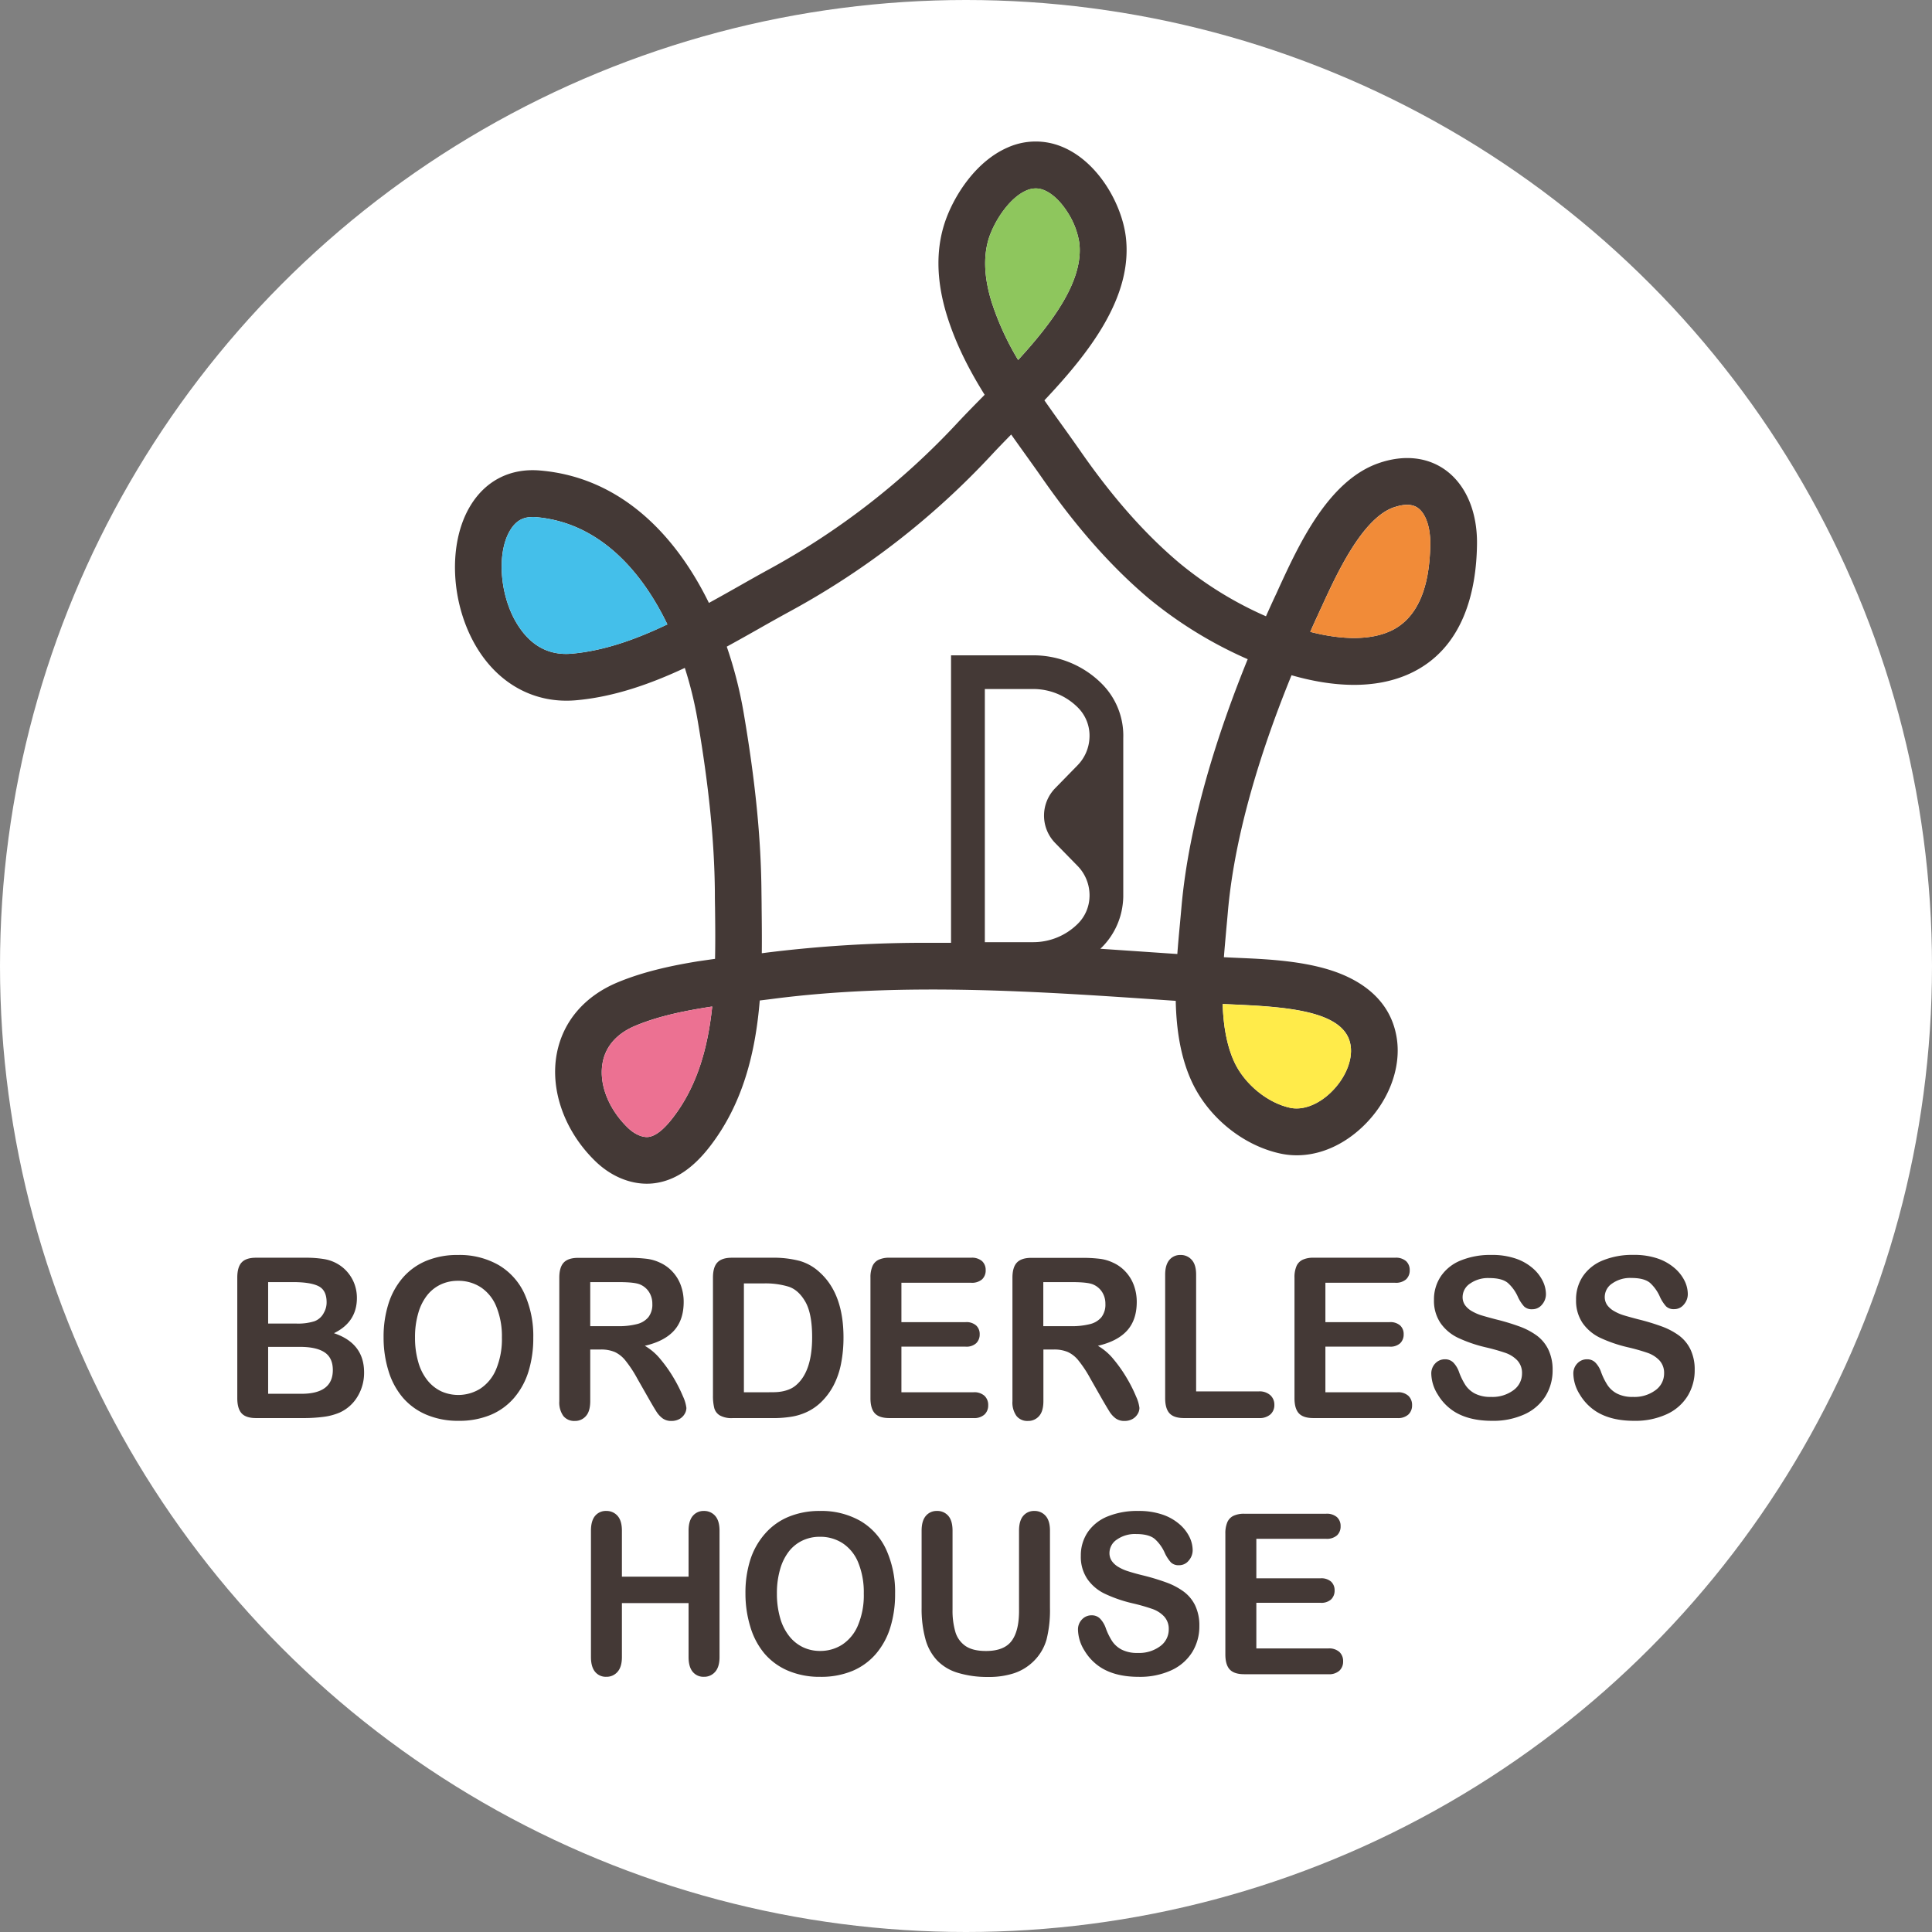
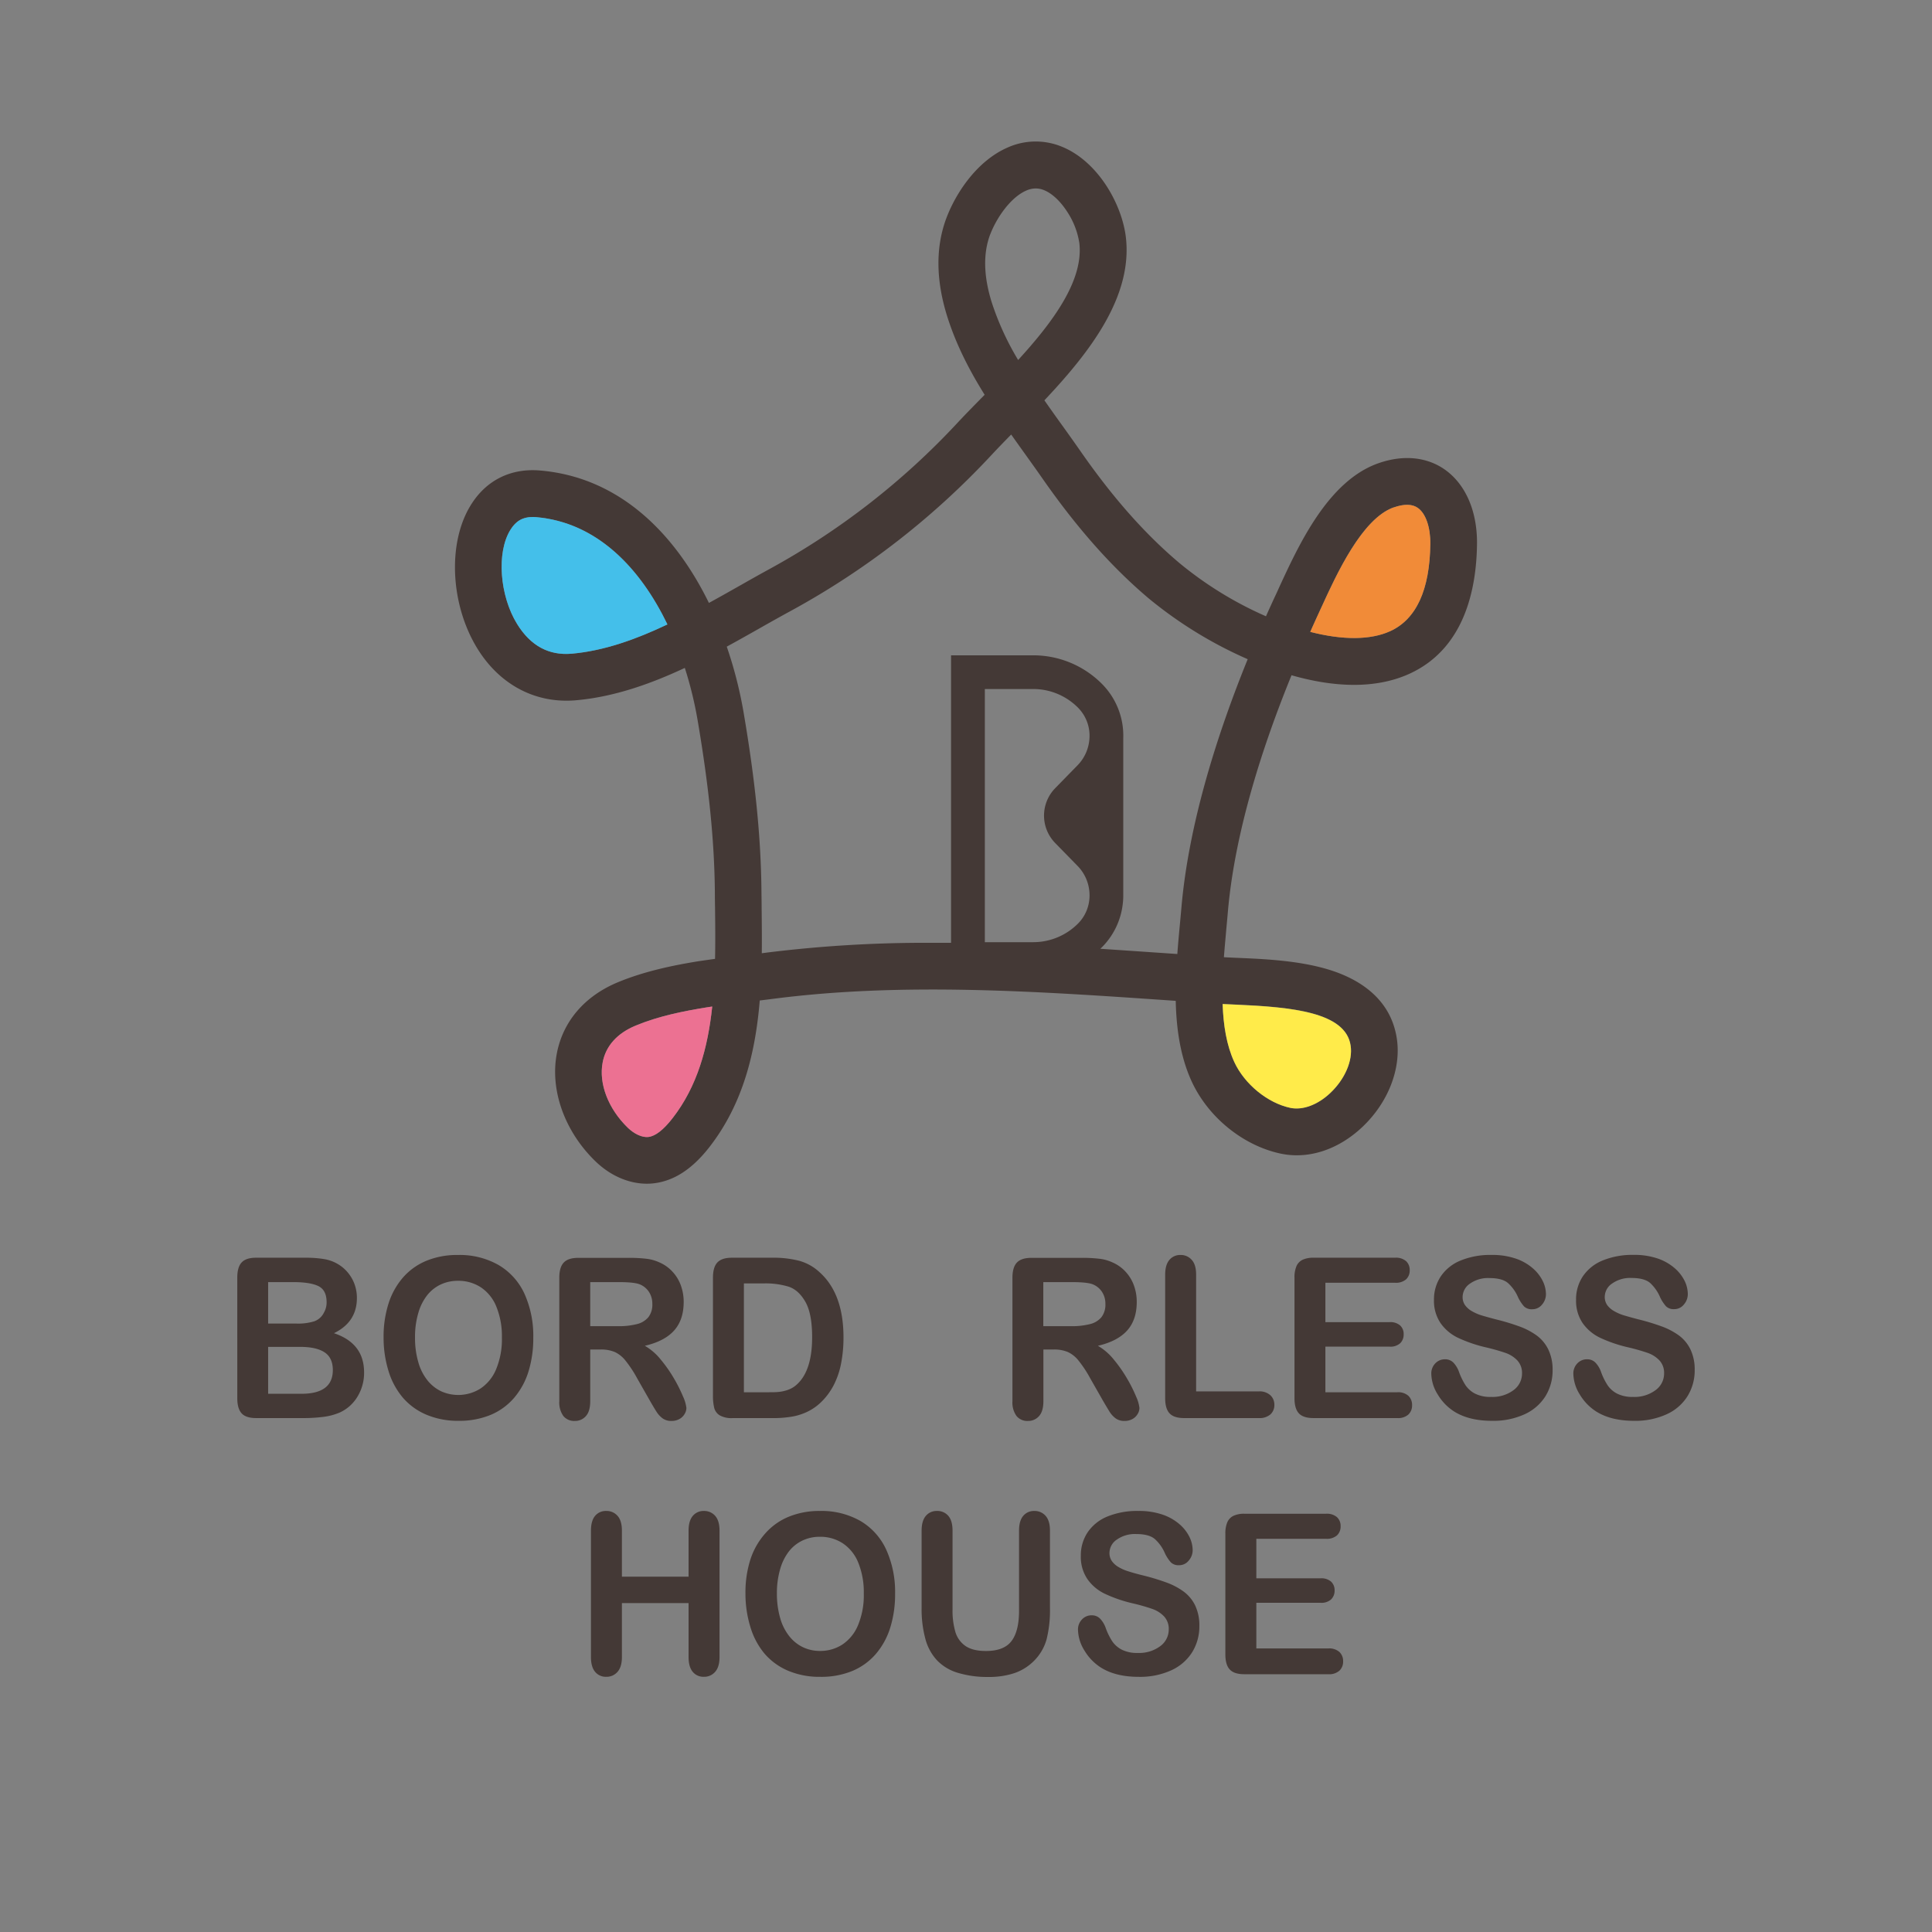
<svg xmlns="http://www.w3.org/2000/svg" viewBox="0 0 782.54 782.54">
  <rect x="0" y="0" width="782.54" height="782.54" fill="#808080" stroke="none" />
  <defs>
    <style>.cls-1{fill:#fff;}.cls-2{fill:#443936;}.cls-3{fill:#ffeb4a;}.cls-4{fill:#f18b38;}.cls-5{fill:#ec7192;}.cls-6{fill:#44bfea;}.cls-7{fill:#8ec65d;}</style>
  </defs>
  <title>Borderless House logo</title>
  <g id="Calque_2" data-name="Calque 2">
    <g id="New_Layer" data-name="New Layer">
-       <circle class="cls-1" cx="391.27" cy="391.27" r="391.27" />
      <path class="cls-2" d="M585.4,190.33c-7.34-5.26-16.89-6.23-26.94-2.75l-.28.1C537.83,194.89,526,220.84,518.07,238c-.52,1.16-1,2.26-1.52,3.32-1.25,2.67-2.5,5.44-3.78,8.3A148.5,148.5,0,0,1,477.65,228c-13.88-11.7-27-26.53-40.08-45.36-2.43-3.47-4.93-7-7.36-10.37s-4.81-6.72-7.19-10.12c18.21-19.3,35.83-41.87,33-66.06-1.59-13.38-11.28-30.8-26.09-36.74a27.77,27.77,0,0,0-21.84.42c-12.26,5.36-20.77,18.13-24.66,28.29-4.5,11.75-4.42,25.21.2,40,3.59,11.46,9,21.93,15.19,31.84l-.53.55c-3.66,3.71-7.11,7.22-10.24,10.57a300.92,300.92,0,0,1-76.33,59.44c-4.29,2.34-8.72,4.85-13,7.28-3.84,2.17-7.69,4.35-11.58,6.47-13.55-27.7-35.91-50.91-68.44-53.64-11.91-1-21.89,4-28.11,14.18-9.38,15.3-8.17,40.23,2.81,58,9.09,14.7,23.61,22.31,39.86,20.89,15.3-1.34,30.09-6.54,44.12-13.11a154.52,154.52,0,0,1,5.17,21.12c4.58,26.82,6.79,48.9,7,69.45q0,3.24.07,6.52c.08,6.91.16,13.85,0,20.76-2.33.32-4.67.66-7,1-9.18,1.51-21.15,3.82-32.39,8.49-13.43,5.58-22.2,15.82-24.69,28.83-2.83,14.83,3.15,31.55,15.6,43.63,6.07,5.89,13.54,9.12,20.88,9.12a22.64,22.64,0,0,0,2.86-.17c8.21-1,15.59-5.8,22.57-14.81C301,447,306,426.18,307.73,405.24l3.72-.46,1.26-.16c52.68-6.88,107.76-3.08,161,.59l2.51.17c.25,11.37,1.88,22.72,6.48,32.69,6.73,14.56,20.9,26,36.11,29.21,11.18,2.33,23.18-1.57,32.92-10.73,10.45-9.83,15.84-23.52,14.06-35.74-2.5-17.11-16.56-24.77-27.92-28.17-12-3.61-26-4.21-36.29-4.65-2.08-.09-4.07-.18-5.85-.28.3-3.95.67-7.87,1-11.68.21-2.26.42-4.48.6-6.63,2.8-32.45,14.1-67.25,25.79-95.9,16.73,4.8,33.75,5.8,47.79-.61,22.15-10.12,27.08-34,27.33-52.28C598.46,207.37,593.77,196.34,585.4,190.33ZM231.56,264.77c-9.25.81-16.68-3.22-22.09-12-7.12-11.51-8.39-29-2.77-38.1,2.21-3.61,5-5.26,9-5.26.43,0,.89,0,1.35.05,24.86,2.08,42.34,20.78,53.26,43.43C257.57,259,244.62,263.62,231.56,264.77ZM272.42,452.9c-3.66,4.72-6.95,7.28-9.8,7.62-2.47.28-5.66-1.15-8.33-3.74-7.93-7.7-11.83-17.84-10.18-26.47,1.26-6.64,5.87-11.79,13.33-14.88,9.38-3.9,19.52-5.88,28.2-7.3.95-.15,1.89-.31,2.84-.44C286.72,424.33,282.44,440,272.42,452.9Zm128.68-358c2.5-6.55,8.13-14.89,14.55-17.7a9.61,9.61,0,0,1,3.86-.87,9,9,0,0,1,3.35.68c3.54,1.43,6.88,4.83,9.46,8.85a31.77,31.77,0,0,1,4.85,12.54c1.8,15.15-10.67,32-24.78,47.41a112.57,112.57,0,0,1-10.7-23.35C398.36,111.8,398.16,102.53,401.1,94.86Zm40.18,204A17,17,0,0,1,436.43,310l-9.09,9.31a15.89,15.89,0,0,0,0,22.09l9.1,9.31a17,17,0,0,1,4.85,11.13,13.88,13.88,0,0,1,0,1.58,16,16,0,0,1-4.64,10.65,25.58,25.58,0,0,1-18.22,7.55H398.9V279.08h19.52a25.55,25.55,0,0,1,18.22,7.56A16.06,16.06,0,0,1,441.28,298.9Zm59.52,108c22.33,1,44.29,3,46.26,16.61.89,6.11-2.36,13.65-8.28,19.22-5.08,4.78-11.09,7-16.06,6-9.25-1.93-18.62-9.59-22.79-18.61-3.13-6.8-4.42-14.91-4.71-23.46Zm-22.29-39.15c-.18,2.11-.39,4.28-.59,6.5-.37,3.9-.75,8-1.05,12.16l-1.82-.12q-14.61-1-29.37-2l.65-.62a29.57,29.57,0,0,0,8.42-17.43,28.17,28.17,0,0,0,.22-3.19V298.9h0A29.73,29.73,0,0,0,446.33,277a39.21,39.21,0,0,0-27.91-11.57H385.21V381.88c-2.5,0-5,0-7.53,0a521.36,521.36,0,0,0-67.43,4l-1.15.15-.54.07c.07-6.31,0-12.56-.07-18.64,0-2.17-.05-4.33-.07-6.46-.19-21.6-2.48-44.62-7.24-72.48a171.06,171.06,0,0,0-6.81-26.6c4.65-2.54,9.2-5.1,13.62-7.61s8.6-4.85,12.76-7.11A320.17,320.17,0,0,0,401.87,184c2.34-2.51,4.94-5.18,7.7-8q2.61,3.69,5.23,7.34c2.39,3.34,4.87,6.79,7.22,10.16,14.05,20.2,28.25,36.23,43.4,49A170.49,170.49,0,0,0,505.37,267C493.21,296.93,481.47,333.37,478.51,367.77Zm84.58-112.12c-7.91,3.62-19.2,3.69-32.38.29,1-2.28,2-4.5,3-6.64.49-1.08,1-2.22,1.56-3.39,6.13-13.39,16.39-35.78,29.16-40.36l.08,0c4.25-1.49,7.54-1.42,9.8.21,3.17,2.27,5.09,7.88,5,14.62C579.1,239,573.63,250.84,563.09,255.65Z" />
      <path class="cls-3" d="M538.78,442.75c-5.08,4.78-11.09,7-16.06,6-9.25-1.93-18.62-9.59-22.79-18.61-3.13-6.8-4.42-14.91-4.71-23.46l5.58.26c22.33,1,44.29,3,46.26,16.61C548,429.64,544.7,437.18,538.78,442.75Z" />
      <path class="cls-4" d="M579.35,220.35c-.25,18.62-5.72,30.49-16.26,35.3-7.91,3.62-19.2,3.69-32.38.29,1-2.28,2-4.5,3-6.64.49-1.08,1-2.22,1.56-3.39,6.13-13.39,16.39-35.78,29.16-40.36l.08,0c4.25-1.49,7.54-1.42,9.8.21C577.51,208,579.43,213.61,579.35,220.35Z" />
      <path class="cls-5" d="M288.48,407.69c-1.76,16.64-6,32.28-16.06,45.21-3.66,4.72-6.95,7.28-9.8,7.62-2.47.28-5.66-1.15-8.33-3.74-7.93-7.7-11.83-17.84-10.18-26.47,1.26-6.64,5.87-11.79,13.33-14.88,9.38-3.9,19.52-5.88,28.2-7.3C286.59,408,287.53,407.82,288.48,407.69Z" />
      <path class="cls-6" d="M270.33,252.92c-12.76,6.06-25.71,10.7-38.77,11.85-9.25.81-16.68-3.22-22.09-12-7.12-11.51-8.39-29-2.77-38.1,2.21-3.61,5-5.26,9-5.26.43,0,.89,0,1.35.05C241.93,211.57,259.41,230.27,270.33,252.92Z" />
-       <path class="cls-7" d="M412.39,145.77a112.57,112.57,0,0,1-10.7-23.35c-3.33-10.62-3.53-19.89-.59-27.56,2.5-6.55,8.13-14.89,14.55-17.7a9.61,9.61,0,0,1,3.86-.87,9,9,0,0,1,3.35.68c3.54,1.43,6.88,4.83,9.46,8.85a31.77,31.77,0,0,1,4.85,12.54C439,113.51,426.5,130.39,412.39,145.77Z" />
      <path class="cls-2" d="M122.61,574.38h-18.9q-4.09,0-5.85-1.93c-1.16-1.28-1.75-3.33-1.75-6.13V517.49q0-4.29,1.8-6.18c1.19-1.26,3.12-1.88,5.8-1.88h20a45.11,45.11,0,0,1,7.68.57,16,16,0,0,1,5.82,2.22,15.26,15.26,0,0,1,3.89,3.48,15.56,15.56,0,0,1,2.57,4.65,16.28,16.28,0,0,1,.89,5.38q0,9.75-9.29,14.27,12.19,4.08,12.2,15.86a18.48,18.48,0,0,1-2.66,9.81,16.21,16.21,0,0,1-7.18,6.45,24.4,24.4,0,0,1-6.49,1.75A63.17,63.17,0,0,1,122.61,574.38Zm-14-55.07V536.1h11.48a22.05,22.05,0,0,0,7.24-.93,7,7,0,0,0,3.9-3.55,8.3,8.3,0,0,0,1.06-4.16c0-3.28-1.12-5.46-3.34-6.54s-5.61-1.61-10.17-1.61Zm13,26.23h-13v19H122.1q12.71,0,12.71-9.61,0-4.92-3.29-7.14T121.68,545.54Z" />
      <path class="cls-2" d="M185.48,508.32a31.78,31.78,0,0,1,16.52,4.1,26.09,26.09,0,0,1,10.45,11.65A41.45,41.45,0,0,1,216,541.81a45.58,45.58,0,0,1-1.94,13.7,30.06,30.06,0,0,1-5.82,10.67,25.48,25.48,0,0,1-9.54,6.92,33.08,33.08,0,0,1-12.95,2.39,32.69,32.69,0,0,1-13-2.46,25.8,25.8,0,0,1-9.58-6.93,30.16,30.16,0,0,1-5.8-10.77,45.39,45.39,0,0,1-2-13.6,44.11,44.11,0,0,1,2-13.74,29.87,29.87,0,0,1,5.93-10.63,25.58,25.58,0,0,1,9.45-6.71A32.65,32.65,0,0,1,185.48,508.32Zm17.81,33.41a31.63,31.63,0,0,0-2.2-12.36,17,17,0,0,0-6.26-7.91,16.6,16.6,0,0,0-9.35-2.68,16.22,16.22,0,0,0-6.94,1.48,15.34,15.34,0,0,0-5.48,4.32,20.83,20.83,0,0,0-3.63,7.24,34.15,34.15,0,0,0-1.33,9.91,35,35,0,0,0,1.33,10,20.72,20.72,0,0,0,3.75,7.42,15.94,15.94,0,0,0,5.57,4.41,16.88,16.88,0,0,0,15.74-1.06,17.29,17.29,0,0,0,6.42-7.8A31.62,31.62,0,0,0,203.29,541.73Z" />
      <path class="cls-2" d="M243.46,546.6h-4.39v20.87q0,4.13-1.73,6.07a5.75,5.75,0,0,1-4.52,2,5.63,5.63,0,0,1-4.64-2,9.39,9.39,0,0,1-1.64-6v-50q0-4.26,1.81-6.16t5.87-1.9H254.6a59.2,59.2,0,0,1,7.21.37,17.33,17.33,0,0,1,5.4,1.53,15.52,15.52,0,0,1,5.15,3.68,16.15,16.15,0,0,1,3.4,5.56,19.44,19.44,0,0,1,1.16,6.71q0,7.28-3.9,11.61t-11.84,6.16a23.13,23.13,0,0,1,6.37,5.49,56,56,0,0,1,5.43,7.73,60.7,60.7,0,0,1,3.71,7.4,15.46,15.46,0,0,1,1.33,4.55,4.79,4.79,0,0,1-.78,2.54,5.54,5.54,0,0,1-2.13,2,6.6,6.6,0,0,1-3.13.73,5.89,5.89,0,0,1-3.54-1,9.91,9.91,0,0,1-2.47-2.64c-.69-1.06-1.62-2.63-2.81-4.7l-5-8.77a48.13,48.13,0,0,0-4.83-7.35,12,12,0,0,0-4.32-3.46A14.28,14.28,0,0,0,243.46,546.6Zm7.17-27.29H239.07v17.85h11.22a29.87,29.87,0,0,0,7.6-.82,8.73,8.73,0,0,0,4.7-2.79,8.24,8.24,0,0,0,1.63-5.43,8.7,8.7,0,0,0-1.31-4.76,8,8,0,0,0-3.63-3.08Q257.09,519.31,250.63,519.31Z" />
      <path class="cls-2" d="M296.46,509.43h16.32a41.86,41.86,0,0,1,10.93,1.24,19.84,19.84,0,0,1,8.27,4.65q9.67,8.68,9.67,26.41a54.7,54.7,0,0,1-1,10.67,32.64,32.64,0,0,1-3,8.71,26.65,26.65,0,0,1-5.19,6.93,21.16,21.16,0,0,1-5.44,3.77,23.52,23.52,0,0,1-6.35,2,45.5,45.5,0,0,1-7.66.58H296.71a9.75,9.75,0,0,1-5.15-1.09,5,5,0,0,1-2.26-3,20.52,20.52,0,0,1-.52-5.12V517.49q0-4.26,1.81-6.16C291.8,510.06,293.75,509.43,296.46,509.43Zm4.85,10.41v44.08h9.49c2.08,0,3.72,0,4.9-.17a15,15,0,0,0,3.67-.89,10,10,0,0,0,3.29-2q6.29-5.58,6.29-19.23,0-9.61-2.77-14.4t-6.81-6.09a32.18,32.18,0,0,0-9.79-1.31Z" />
-       <path class="cls-2" d="M393.34,519.57H365.11v15.95h26a5.94,5.94,0,0,1,4.28,1.36,4.66,4.66,0,0,1,1.42,3.56,4.88,4.88,0,0,1-1.4,3.61,5.84,5.84,0,0,1-4.3,1.4h-26v18.47h29.2a6.19,6.19,0,0,1,4.45,1.44,5.08,5.08,0,0,1,1.5,3.84,5,5,0,0,1-1.5,3.74,6.19,6.19,0,0,1-4.45,1.44H360.25c-2.72,0-4.69-.63-5.88-1.9s-1.8-3.33-1.8-6.16V517.49a11.34,11.34,0,0,1,.81-4.63,5.08,5.08,0,0,1,2.51-2.61,10,10,0,0,1,4.36-.82h33.09a6.23,6.23,0,0,1,4.45,1.39,4.84,4.84,0,0,1,1.45,3.66,4.9,4.9,0,0,1-1.45,3.7A6.23,6.23,0,0,1,393.34,519.57Z" />
      <path class="cls-2" d="M427,546.6h-4.38v20.87q0,4.13-1.73,6.07a5.77,5.77,0,0,1-4.52,2,5.62,5.62,0,0,1-4.64-2,9.33,9.33,0,0,1-1.65-6v-50q0-4.26,1.82-6.16t5.86-1.9H438.1a59.37,59.37,0,0,1,7.22.37,17.33,17.33,0,0,1,5.4,1.53,15.62,15.62,0,0,1,5.15,3.68,16.31,16.31,0,0,1,3.4,5.56,19.44,19.44,0,0,1,1.16,6.71q0,7.28-3.91,11.61t-11.83,6.16a23.28,23.28,0,0,1,6.37,5.49,56.76,56.76,0,0,1,5.42,7.73,57.94,57.94,0,0,1,3.71,7.4,15.14,15.14,0,0,1,1.33,4.55,4.79,4.79,0,0,1-.78,2.54,5.54,5.54,0,0,1-2.13,2,6.53,6.53,0,0,1-3.12.73,5.92,5.92,0,0,1-3.55-1,10,10,0,0,1-2.46-2.64q-1-1.59-2.81-4.7l-5-8.77a48.13,48.13,0,0,0-4.83-7.35,11.89,11.89,0,0,0-4.33-3.46A14.21,14.21,0,0,0,427,546.6Zm7.18-27.29H422.58v17.85H433.8a29.92,29.92,0,0,0,7.6-.82,8.73,8.73,0,0,0,4.7-2.79,8.3,8.3,0,0,0,1.63-5.43,8.7,8.7,0,0,0-1.31-4.76,8,8,0,0,0-3.63-3.08C441.33,519.63,438.44,519.31,434.14,519.31Z" />
      <path class="cls-2" d="M484.48,516.29v47.28h25.4a6.51,6.51,0,0,1,4.66,1.55,5.17,5.17,0,0,1,1.63,3.9,5.05,5.05,0,0,1-1.61,3.88,6.66,6.66,0,0,1-4.68,1.48H479.62q-4.1,0-5.88-1.9c-1.2-1.27-1.8-3.33-1.8-6.16v-50c0-2.65.57-4.65,1.71-6a5.63,5.63,0,0,1,4.5-2,5.82,5.82,0,0,1,4.57,2Q484.48,512.27,484.48,516.29Z" />
      <path class="cls-2" d="M565.07,519.57H536.84v15.95h26a6,6,0,0,1,4.29,1.36,4.69,4.69,0,0,1,1.41,3.56,4.88,4.88,0,0,1-1.39,3.61,5.88,5.88,0,0,1-4.31,1.4h-26v18.47H566a6.19,6.19,0,0,1,4.45,1.44,5.08,5.08,0,0,1,1.5,3.84,5,5,0,0,1-1.5,3.74,6.19,6.19,0,0,1-4.45,1.44H532q-4.1,0-5.89-1.9c-1.19-1.27-1.79-3.33-1.79-6.16V517.49a11.35,11.35,0,0,1,.8-4.63,5.08,5.08,0,0,1,2.51-2.61,10.08,10.08,0,0,1,4.37-.82h33.08a6.22,6.22,0,0,1,4.45,1.39,4.84,4.84,0,0,1,1.46,3.66,4.9,4.9,0,0,1-1.46,3.7A6.22,6.22,0,0,1,565.07,519.57Z" />
      <path class="cls-2" d="M628.87,554.89A19.81,19.81,0,0,1,626,565.48a19.48,19.48,0,0,1-8.46,7.35,30.43,30.43,0,0,1-13.21,2.66q-9.15,0-15.11-3.63a20.7,20.7,0,0,1-6.85-7,16.39,16.39,0,0,1-2.64-8.49,5.85,5.85,0,0,1,1.58-4.1,5.29,5.29,0,0,1,4-1.7,4.63,4.63,0,0,1,3.36,1.33,10.59,10.59,0,0,1,2.34,3.94,26.88,26.88,0,0,0,2.55,5.18,10.53,10.53,0,0,0,3.86,3.44,13.7,13.7,0,0,0,6.54,1.35A14.27,14.27,0,0,0,613,563.1a8.3,8.3,0,0,0,3.48-6.8,7.42,7.42,0,0,0-1.88-5.25,12.08,12.08,0,0,0-4.85-3.08,81.39,81.39,0,0,0-8-2.26,56.57,56.57,0,0,1-11.16-3.83,18.15,18.15,0,0,1-7.13-6,16.07,16.07,0,0,1-2.64-9.41,16.73,16.73,0,0,1,2.79-9.53,17.6,17.6,0,0,1,8.06-6.4,31.6,31.6,0,0,1,12.4-2.24A29.4,29.4,0,0,1,614,509.8a20.59,20.59,0,0,1,6.9,3.95,16.4,16.4,0,0,1,4,5.16,12.3,12.3,0,0,1,1.27,5.27,6.41,6.41,0,0,1-1.58,4.23,5,5,0,0,1-4,1.89,4.43,4.43,0,0,1-3.27-1.13,15.88,15.88,0,0,1-2.43-3.7,16.5,16.5,0,0,0-4.05-5.74c-1.57-1.38-4.1-2.06-7.59-2.06a12.63,12.63,0,0,0-7.83,2.24,6.57,6.57,0,0,0-3,5.38,5.62,5.62,0,0,0,1,3.37,8.64,8.64,0,0,0,2.78,2.43,18.9,18.9,0,0,0,3.59,1.6q1.82.57,6,1.68a90.12,90.12,0,0,1,9.48,2.84,28.39,28.39,0,0,1,7.21,3.76,15.35,15.35,0,0,1,4.64,5.61A18.73,18.73,0,0,1,628.87,554.89Z" />
      <path class="cls-2" d="M686.42,554.89a19.81,19.81,0,0,1-2.89,10.59,19.36,19.36,0,0,1-8.46,7.35,30.39,30.39,0,0,1-13.2,2.66q-9.17,0-15.11-3.63a20.73,20.73,0,0,1-6.86-7,16.37,16.37,0,0,1-2.63-8.49,5.81,5.81,0,0,1,1.58-4.1,5.27,5.27,0,0,1,4-1.7,4.61,4.61,0,0,1,3.35,1.33,10.45,10.45,0,0,1,2.34,3.94,26.3,26.3,0,0,0,2.56,5.18,10.45,10.45,0,0,0,3.86,3.44,13.7,13.7,0,0,0,6.54,1.35,14.24,14.24,0,0,0,9.05-2.73,8.3,8.3,0,0,0,3.48-6.8,7.42,7.42,0,0,0-1.88-5.25,12.08,12.08,0,0,0-4.85-3.08,81.07,81.07,0,0,0-8-2.26,56.46,56.46,0,0,1-11.17-3.83,18.22,18.22,0,0,1-7.13-6,16.14,16.14,0,0,1-2.63-9.41,16.72,16.72,0,0,1,2.78-9.53,17.65,17.65,0,0,1,8.06-6.4,31.65,31.65,0,0,1,12.41-2.24,29.34,29.34,0,0,1,9.85,1.48,20.59,20.59,0,0,1,6.9,3.95,16.44,16.44,0,0,1,4,5.16,12.43,12.43,0,0,1,1.26,5.27,6.36,6.36,0,0,1-1.58,4.23,4.94,4.94,0,0,1-3.95,1.89,4.43,4.43,0,0,1-3.27-1.13,15.58,15.58,0,0,1-2.42-3.7,16.76,16.76,0,0,0-4-5.74c-1.58-1.38-4.11-2.06-7.6-2.06a12.62,12.62,0,0,0-7.82,2.24,6.56,6.56,0,0,0-3,5.38,5.69,5.69,0,0,0,1,3.37,8.78,8.78,0,0,0,2.79,2.43,18.55,18.55,0,0,0,3.58,1.6q1.82.57,6,1.68a90.62,90.62,0,0,1,9.47,2.84,28.46,28.46,0,0,1,7.22,3.76,15.35,15.35,0,0,1,4.64,5.61A18.74,18.74,0,0,1,686.42,554.89Z" />
      <path class="cls-2" d="M251.9,620v18.61h27V620c0-2.66.57-4.66,1.71-6a5.64,5.64,0,0,1,4.5-2,5.86,5.86,0,0,1,4.58,2c1.16,1.32,1.75,3.32,1.75,6v51.17q0,4-1.78,6a5.81,5.81,0,0,1-4.55,2,5.58,5.58,0,0,1-4.52-2c-1.12-1.34-1.69-3.34-1.69-6V649.33h-27v21.84q0,4-1.78,6a5.81,5.81,0,0,1-4.55,2,5.58,5.58,0,0,1-4.52-2c-1.12-1.34-1.69-3.34-1.69-6V620c0-2.66.56-4.66,1.67-6a5.6,5.6,0,0,1,4.54-2,5.86,5.86,0,0,1,4.58,2C251.31,615.31,251.9,617.31,251.9,620Z" />
      <path class="cls-2" d="M332.07,612a31.81,31.81,0,0,1,16.52,4.1A26.06,26.06,0,0,1,359,627.77a41.46,41.46,0,0,1,3.55,17.75,45.23,45.23,0,0,1-1.95,13.69,30,30,0,0,1-5.82,10.68,25.6,25.6,0,0,1-9.53,6.91,33.1,33.1,0,0,1-13,2.39,32.72,32.72,0,0,1-13-2.46,25.85,25.85,0,0,1-9.57-6.93A30.1,30.1,0,0,1,303.94,659a45.71,45.71,0,0,1-2-13.6,43.81,43.81,0,0,1,2-13.74A29.72,29.72,0,0,1,310,621.06a25.61,25.61,0,0,1,9.45-6.71A32.58,32.58,0,0,1,332.07,612Zm17.8,33.41a31.82,31.82,0,0,0-2.19-12.36,17,17,0,0,0-6.27-7.91,16.57,16.57,0,0,0-9.34-2.68,16.18,16.18,0,0,0-6.94,1.48,15.29,15.29,0,0,0-5.49,4.32,21.14,21.14,0,0,0-3.63,7.25,34.47,34.47,0,0,0-1.33,9.9,35.31,35.31,0,0,0,1.33,10,20.81,20.81,0,0,0,3.76,7.42,15.74,15.74,0,0,0,5.57,4.41,16,16,0,0,0,6.9,1.46,16.37,16.37,0,0,0,8.84-2.52,17.28,17.28,0,0,0,6.41-7.8A31.42,31.42,0,0,0,349.87,645.43Z" />
      <path class="cls-2" d="M373.29,651.23V620c0-2.66.57-4.66,1.71-6a5.64,5.64,0,0,1,4.49-2,5.8,5.8,0,0,1,4.63,2c1.13,1.32,1.7,3.32,1.7,6v31.94a30.64,30.64,0,0,0,1.16,9.11,10.55,10.55,0,0,0,4.12,5.67c2,1.34,4.72,2,8.27,2q7.33,0,10.38-4.09t3-12.43V620q0-4,1.69-6a5.63,5.63,0,0,1,4.51-2,5.86,5.86,0,0,1,4.58,2q1.76,2,1.75,6v31.23A48.58,48.58,0,0,1,423.91,664a19.82,19.82,0,0,1-5.34,8.95,20.43,20.43,0,0,1-7.85,4.78,32.64,32.64,0,0,1-10.46,1.51A41.11,41.11,0,0,1,388,677.57a19.28,19.28,0,0,1-8.4-5,20.39,20.39,0,0,1-4.77-8.69A46.32,46.32,0,0,1,373.29,651.23Z" />
      <path class="cls-2" d="M485.79,658.59a19.85,19.85,0,0,1-2.89,10.59,19.48,19.48,0,0,1-8.46,7.35,30.46,30.46,0,0,1-13.21,2.66q-9.17,0-15.11-3.63a20.73,20.73,0,0,1-6.86-7,16.47,16.47,0,0,1-2.63-8.49,5.77,5.77,0,0,1,1.58-4.09,5.24,5.24,0,0,1,4-1.71,4.61,4.61,0,0,1,3.35,1.33,10.54,10.54,0,0,1,2.35,3.94,26.14,26.14,0,0,0,2.55,5.19,10.52,10.52,0,0,0,3.86,3.43,13.7,13.7,0,0,0,6.54,1.35,14.3,14.3,0,0,0,9.05-2.72,8.33,8.33,0,0,0,3.48-6.8,7.38,7.38,0,0,0-1.87-5.25,11.9,11.9,0,0,0-4.86-3.08,77.61,77.61,0,0,0-7.95-2.26,56.08,56.08,0,0,1-11.16-3.84,18.08,18.08,0,0,1-7.13-6,16,16,0,0,1-2.64-9.41,16.79,16.79,0,0,1,2.78-9.53,17.76,17.76,0,0,1,8.06-6.4A31.65,31.65,0,0,1,461.06,612a29.29,29.29,0,0,1,9.85,1.49,20.57,20.57,0,0,1,6.9,3.94,16.3,16.3,0,0,1,4,5.16,12.44,12.44,0,0,1,1.27,5.27,6.37,6.37,0,0,1-1.59,4.23,4.93,4.93,0,0,1-3.94,1.89,4.4,4.4,0,0,1-3.27-1.13,15.26,15.26,0,0,1-2.43-3.7,16.59,16.59,0,0,0-4.05-5.74c-1.57-1.37-4.11-2.06-7.59-2.06a12.7,12.7,0,0,0-7.83,2.24,6.56,6.56,0,0,0-3,5.38,5.63,5.63,0,0,0,1,3.37,8.66,8.66,0,0,0,2.78,2.44,18,18,0,0,0,3.59,1.59c1.21.39,3.2,1,6,1.68a91.59,91.59,0,0,1,9.47,2.84,28.15,28.15,0,0,1,7.22,3.77,15.24,15.24,0,0,1,4.64,5.6A18.73,18.73,0,0,1,485.79,658.59Z" />
      <path class="cls-2" d="M537.1,623.28H508.87v16h26a6,6,0,0,1,4.28,1.35,4.71,4.71,0,0,1,1.42,3.56,4.92,4.92,0,0,1-1.4,3.62,5.85,5.85,0,0,1-4.3,1.39h-26v18.48h29.2a6.2,6.2,0,0,1,4.45,1.44,5.05,5.05,0,0,1,1.5,3.83,5,5,0,0,1-1.5,3.74,6.2,6.2,0,0,1-4.45,1.44H504q-4.1,0-5.88-1.9c-1.2-1.27-1.8-3.33-1.8-6.16V621.19a11.52,11.52,0,0,1,.8-4.63,5.17,5.17,0,0,1,2.52-2.61,10,10,0,0,1,4.36-.82H537.1a6.23,6.23,0,0,1,4.45,1.4,4.81,4.81,0,0,1,1.45,3.65,4.88,4.88,0,0,1-1.45,3.7A6.23,6.23,0,0,1,537.1,623.28Z" />
    </g>
  </g>
</svg>